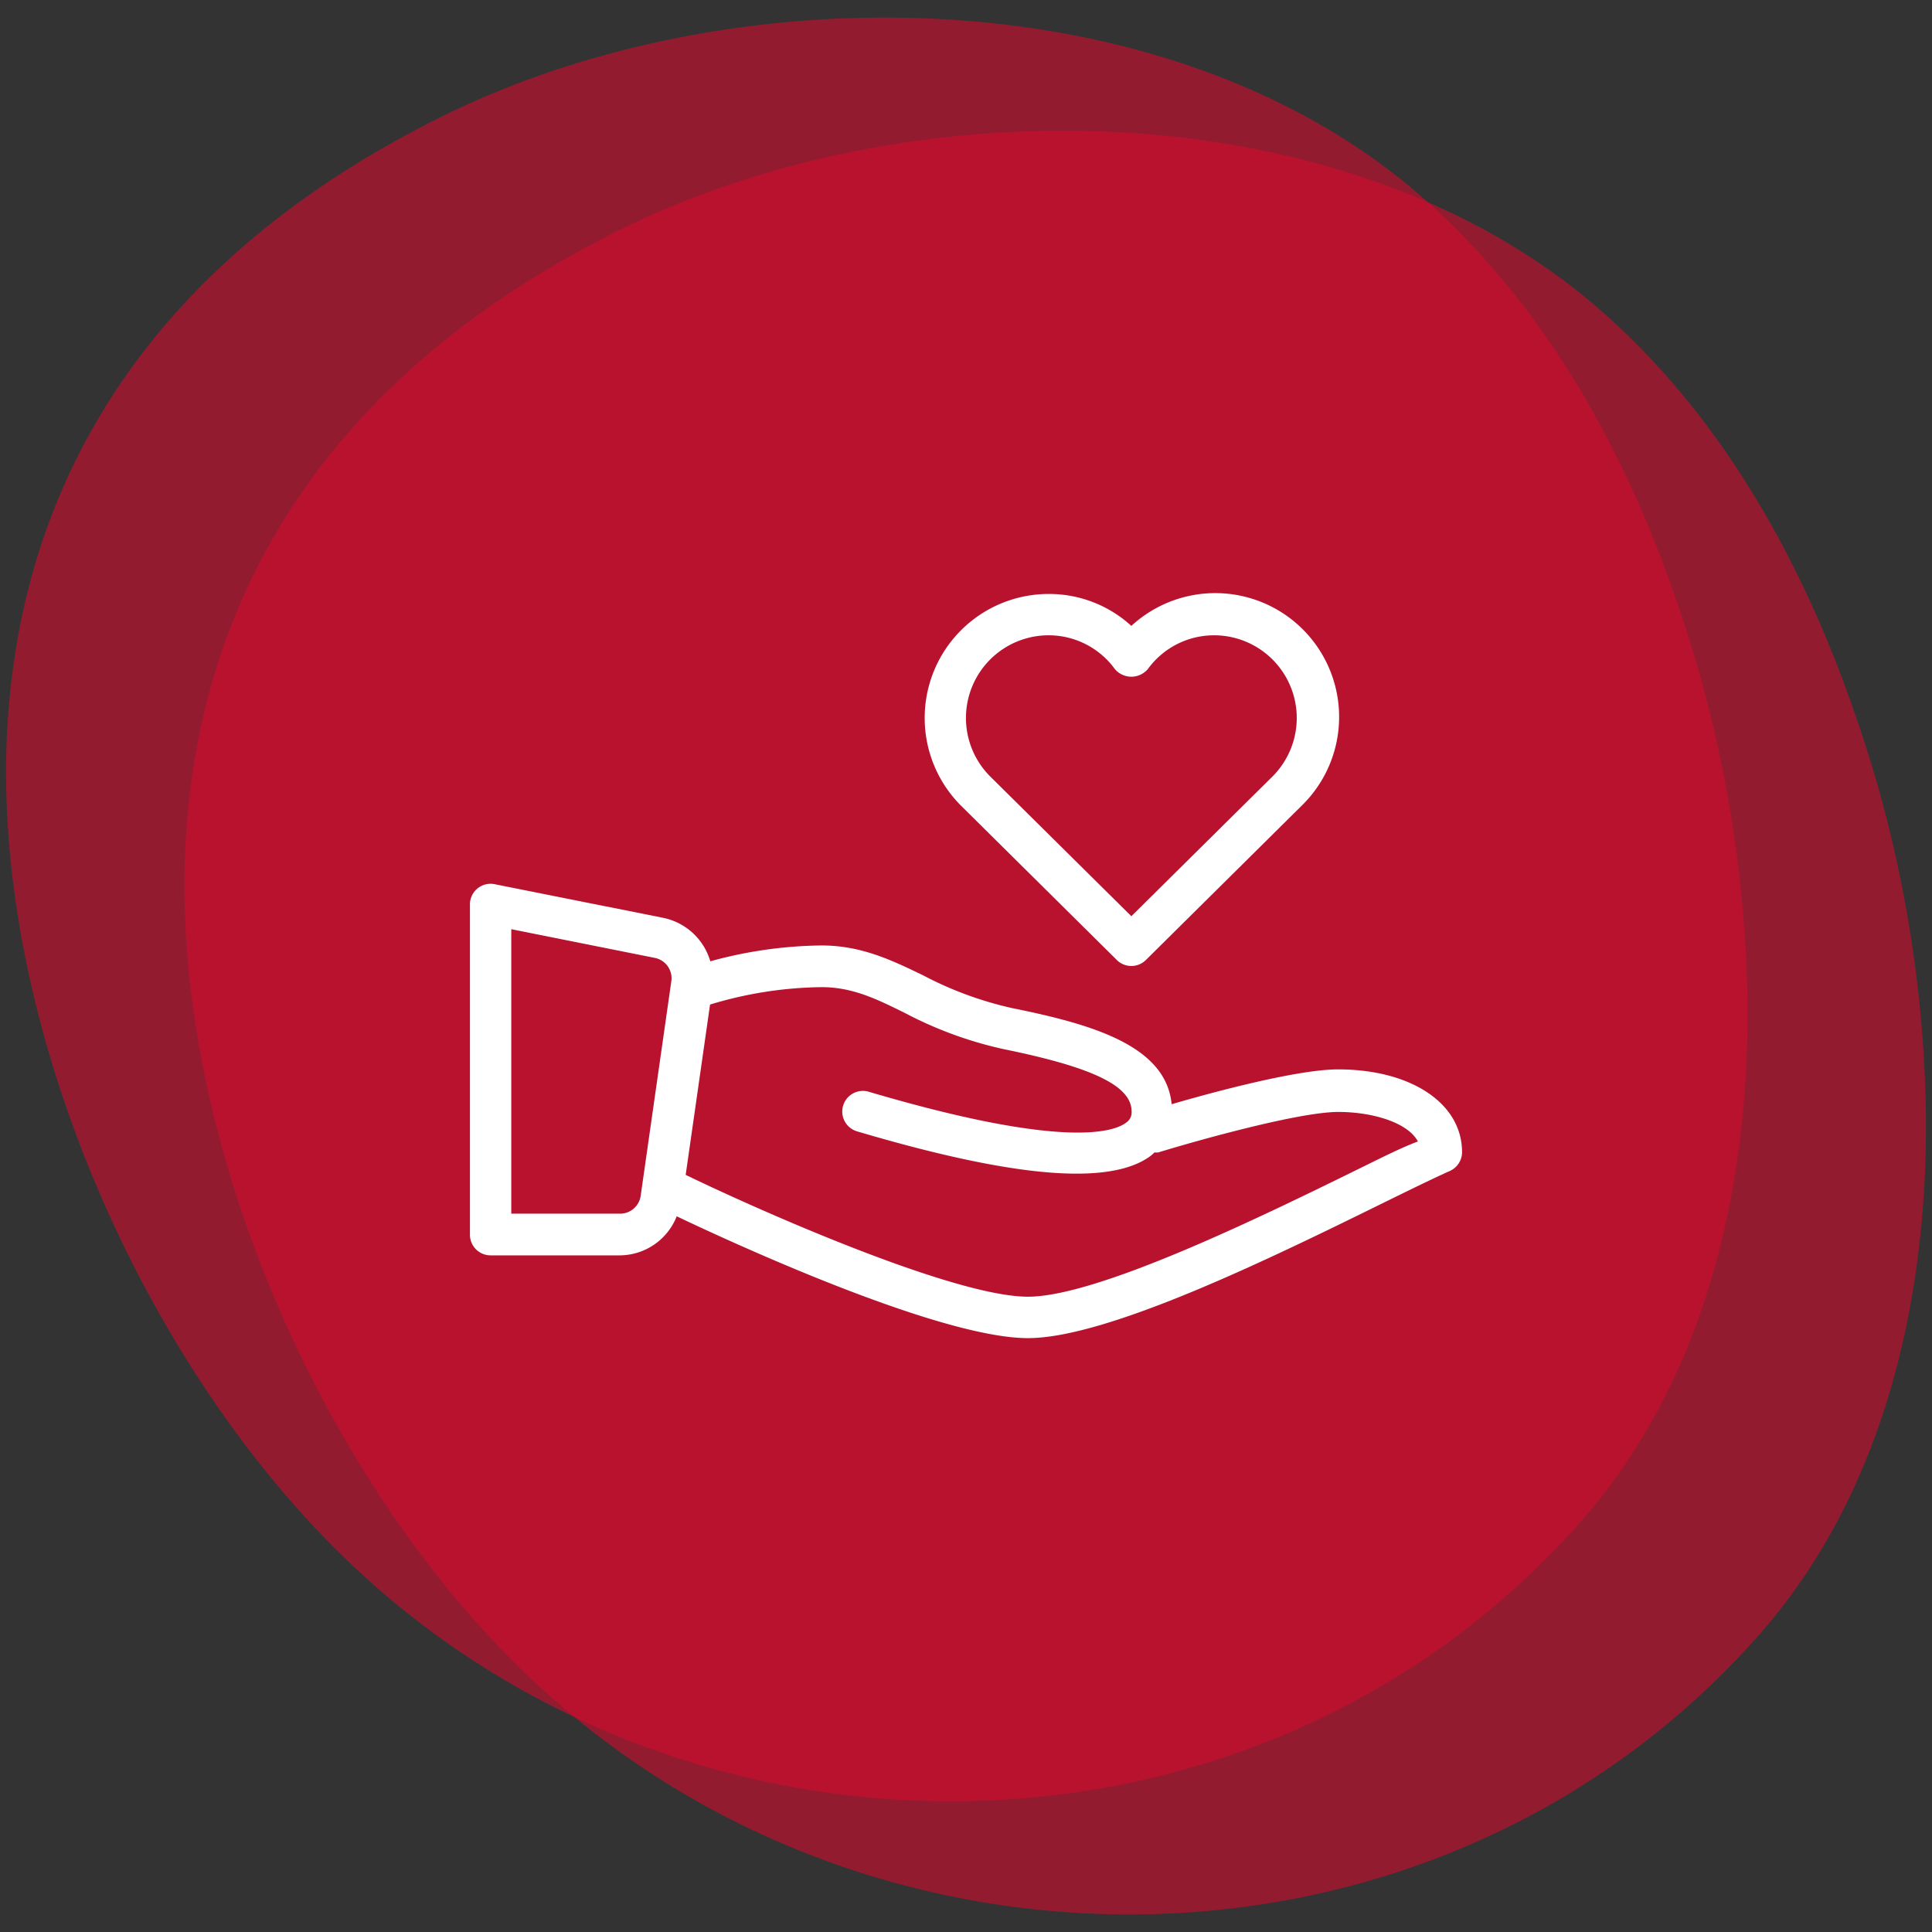
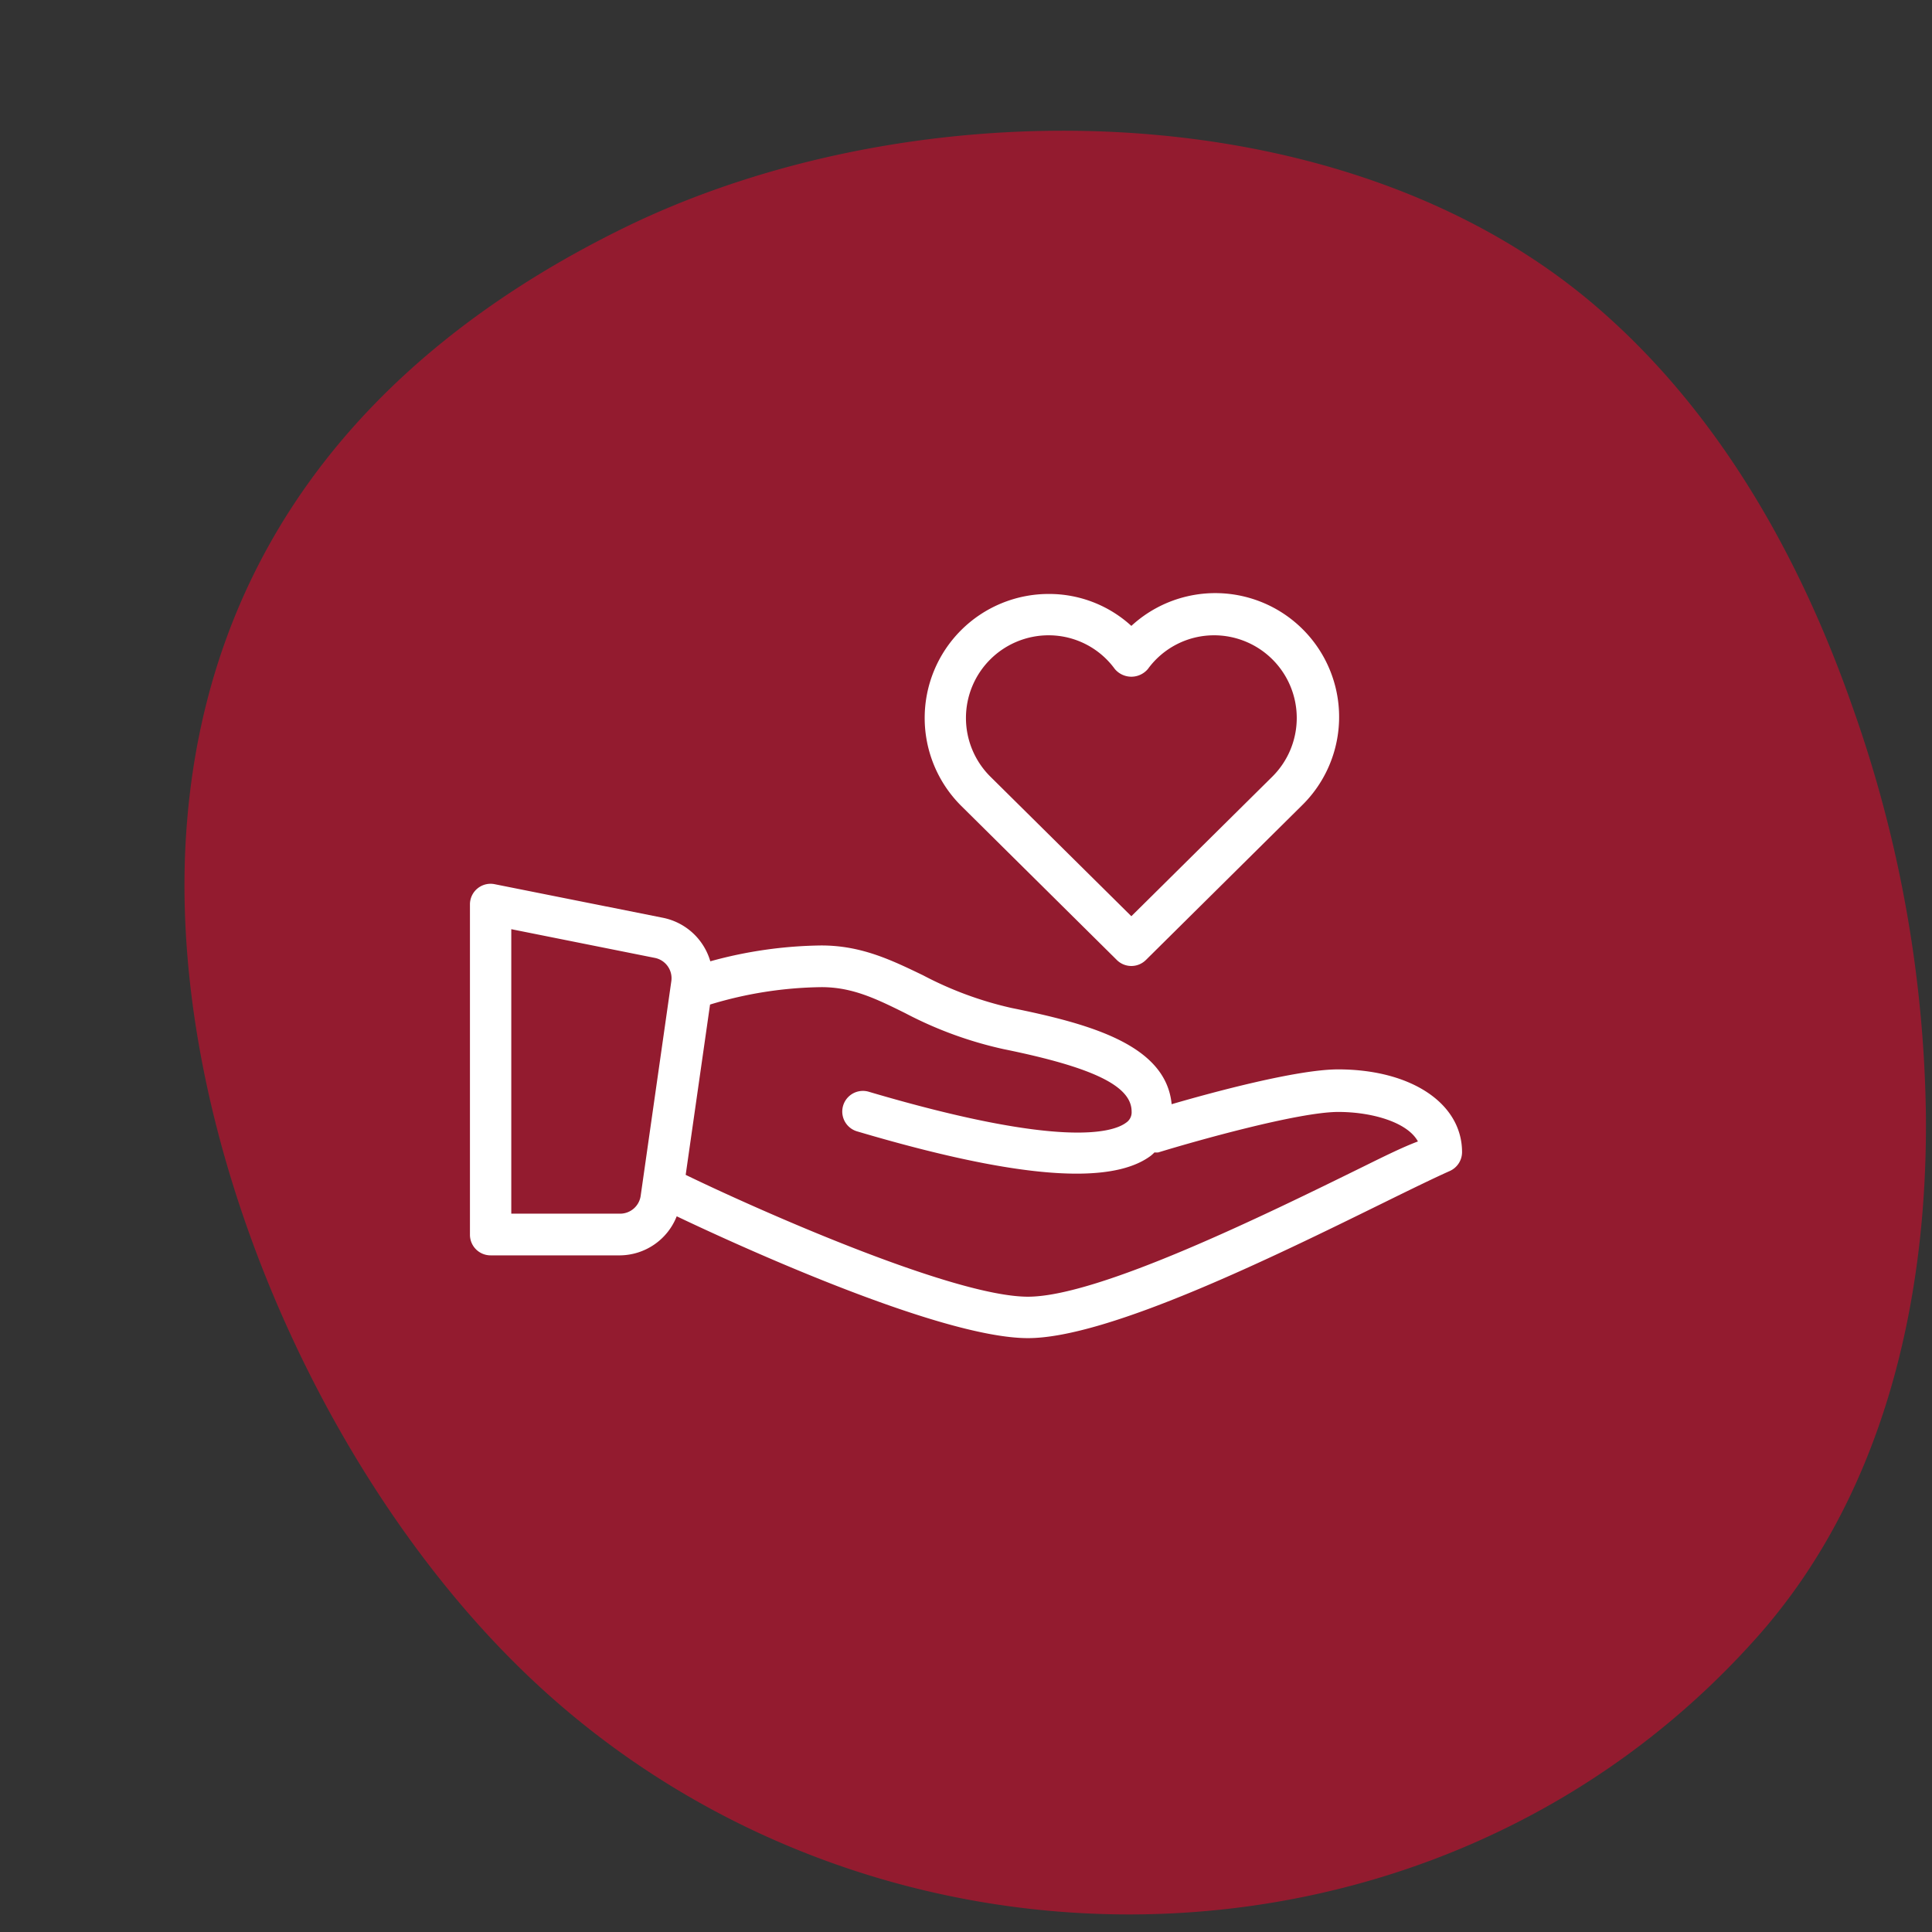
<svg xmlns="http://www.w3.org/2000/svg" id="Layer_1" data-name="Layer 1" viewBox="0 0 222 222">
  <rect x="0" y="0" width="222" height="222" fill="#333333" stroke="none" />
  <defs>
    <style>.cls-1{fill:#ce0e2d;opacity:0.62;}.cls-2{fill:#fff;}</style>
  </defs>
  <title>1Artboard 1 copy 21</title>
-   <path class="cls-1" d="M200.8,115.13c.2,22.1-5.2,44.1-19.5,60.1-37.2,41.7-103.2,41.9-142.4,3.1-23.7-23.4-40.7-63.4-37.9-97,2.5-30.4,20.1-53.3,49.9-68,33.6-16.6,83.6-16.1,112.6,9.4,13.7,12,22.9,28.4,28.9,45.6A147.26,147.26,0,0,1,200.8,115.13Z" />
  <path class="cls-1" d="M221.3,128.13c.2,22.1-5.2,44.1-19.5,60.1-37.2,41.7-103.2,41.9-142.4,3.1-23.7-23.4-40.7-63.4-37.9-97,2.5-30.4,20.1-53.3,49.9-68C105,9.73,155,10.23,184,35.73c13.7,12,22.9,28.4,28.9,45.6A145.52,145.52,0,0,1,221.3,128.13Z" />
  <path class="cls-2" d="M153.75,122.88c-4.64,0-14.25,2.58-19.12,4-.65-6.82-9.38-9.23-18.41-11.06a41,41,0,0,1-10.15-3.75c-3.65-1.76-7.1-3.43-11.69-3.43a49.82,49.82,0,0,0-12.76,1.82,7.13,7.13,0,0,0-5.44-5l-19.34-3.86A2.37,2.37,0,0,0,54,103.88v38a2.37,2.37,0,0,0,2.38,2.37H71.26a7.08,7.08,0,0,0,6.5-4.49c5.32,2.54,29.92,14,40.36,14,9.22,0,28.18-9.32,40.73-15.49,3.27-1.61,6-2.94,7.73-3.71a2.38,2.38,0,0,0,1.42-2.17C168,126.78,162.14,122.88,153.75,122.88ZM77.14,112.74l-3.53,24.72a2.39,2.39,0,0,1-2.35,2H58.75V106.77l16.5,3.3A2.38,2.38,0,0,1,77.14,112.74ZM156.76,134c-11.42,5.62-30.53,15-38.64,15-8.63,0-31.32-10.11-39.33-14h0l2.8-19.57a45.67,45.67,0,0,1,12.81-2c3.51,0,6.22,1.3,9.64,3a45,45,0,0,0,11.27,4.12c10.32,2.1,14.72,4.24,14.72,7.17a1.42,1.42,0,0,1-.63,1.28c-1.5,1.13-7.4,3-29.57-3.55a2.37,2.37,0,0,0-1.35,4.55c10.94,3.24,19.3,4.86,25.23,4.86,3.87,0,6.7-.69,8.53-2.06a5.14,5.14,0,0,0,.42-.38,2.12,2.12,0,0,0,.44,0c4.2-1.29,16.1-4.65,20.68-4.65,3.87,0,7.95,1.18,9.15,3.39C161.24,131.79,159.15,132.82,156.76,134Z" />
  <path class="cls-2" d="M128.33,110.31a2.37,2.37,0,0,0,3.34,0l17.9-17.73A14.23,14.23,0,0,0,130,71.92a14,14,0,0,0-9.5-3.67,14.25,14.25,0,0,0-10.07,24.33ZM120.5,73a9.4,9.4,0,0,1,7.59,3.86,2.48,2.48,0,0,0,3.82,0A9.4,9.4,0,0,1,139.5,73a9.5,9.5,0,0,1,6.73,16.21L130,105.28,113.78,89.22A9.5,9.5,0,0,1,120.5,73Z" />
</svg>